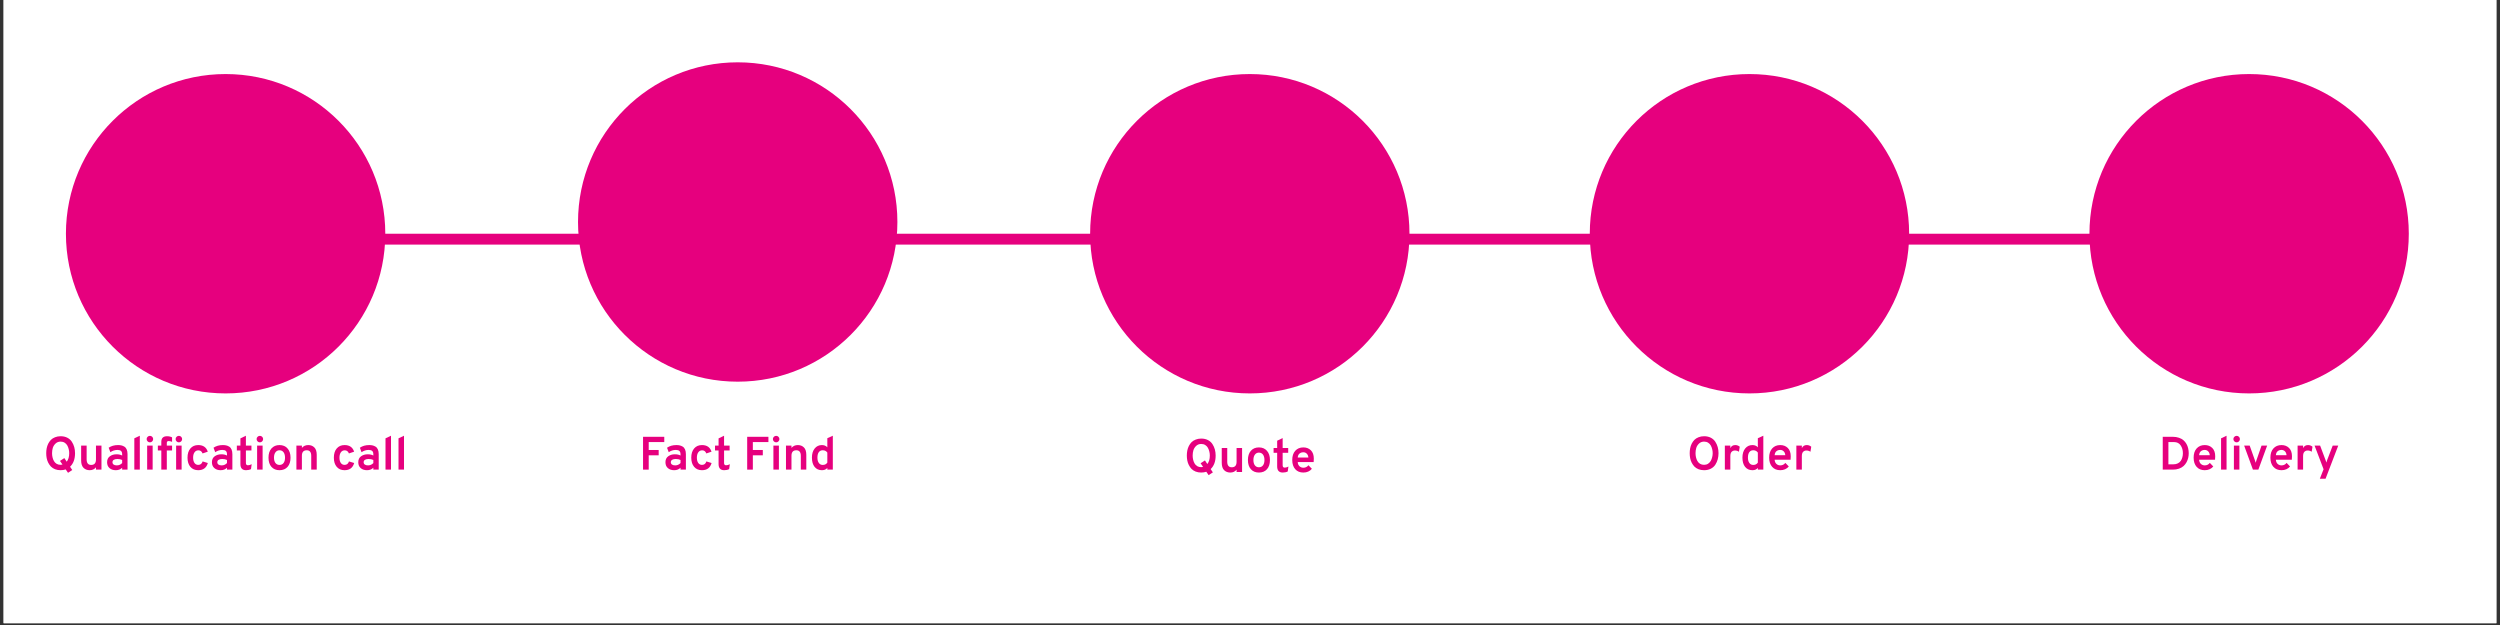
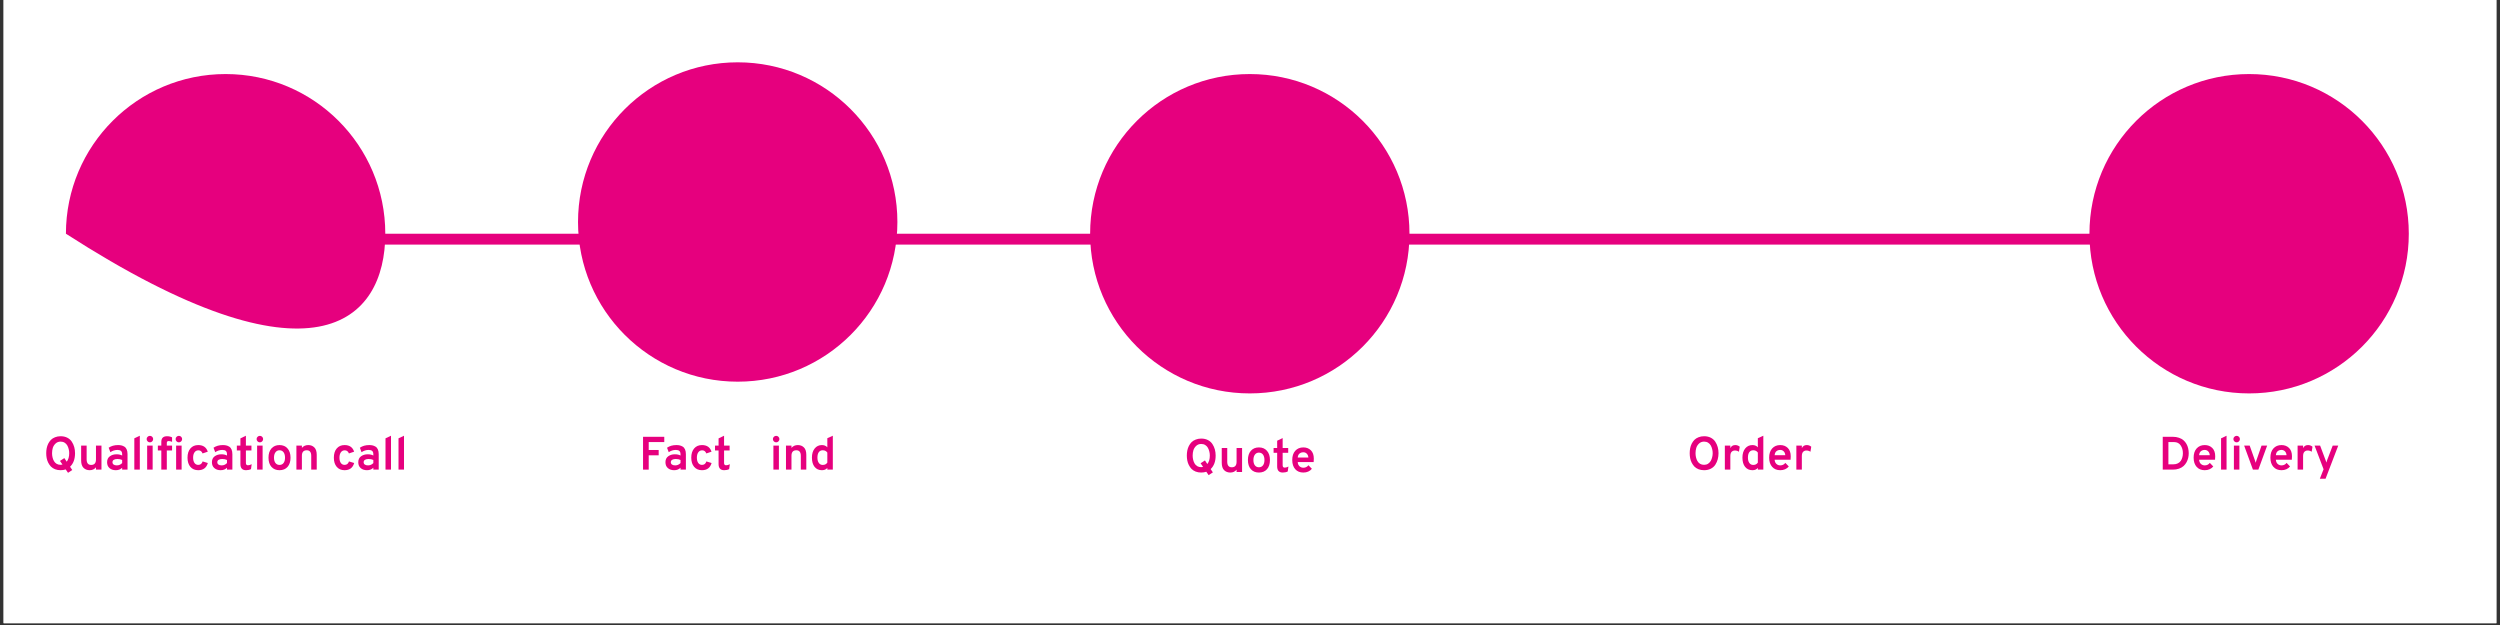
<svg xmlns="http://www.w3.org/2000/svg" width="920" zoomAndPan="magnify" viewBox="0 0 690 172.5" height="230" preserveAspectRatio="xMidYMid meet" version="1.0">
  <rect x="0" y="0" width="690" height="172.5" fill="#333333" stroke="none" />
  <defs>
    <g />
    <clipPath id="9c0506f960">
      <path d="M 0.996 0 L 689 0 L 689 172 L 0.996 172 Z M 0.996 0 " clip-rule="nonzero" />
    </clipPath>
    <clipPath id="7103c666d6">
      <path d="M 74 64.512 L 616 64.512 L 616 67.504 L 74 67.504 Z M 74 64.512 " clip-rule="nonzero" />
    </clipPath>
    <clipPath id="577fdf0484">
      <path d="M 576.688 20.438 L 664.828 20.438 L 664.828 108.582 L 576.688 108.582 Z M 576.688 20.438 " clip-rule="nonzero" />
    </clipPath>
    <clipPath id="0414dcd90b">
      <path d="M 620.758 20.438 C 596.418 20.438 576.688 40.168 576.688 64.508 C 576.688 88.848 596.418 108.582 620.758 108.582 C 645.098 108.582 664.828 88.848 664.828 64.508 C 664.828 40.168 645.098 20.438 620.758 20.438 Z M 620.758 20.438 " clip-rule="nonzero" />
    </clipPath>
    <clipPath id="fd254409c4">
      <path d="M 0.688 0.438 L 88.828 0.438 L 88.828 88.582 L 0.688 88.582 Z M 0.688 0.438 " clip-rule="nonzero" />
    </clipPath>
    <clipPath id="c4086a8256">
      <path d="M 44.758 0.438 C 20.418 0.438 0.688 20.168 0.688 44.508 C 0.688 68.848 20.418 88.582 44.758 88.582 C 69.098 88.582 88.828 68.848 88.828 44.508 C 88.828 20.168 69.098 0.438 44.758 0.438 Z M 44.758 0.438 " clip-rule="nonzero" />
    </clipPath>
    <clipPath id="1850be432f">
      <rect x="0" width="89" y="0" height="89" />
    </clipPath>
    <clipPath id="26ca5c895a">
-       <path d="M 438.781 20.438 L 526.922 20.438 L 526.922 108.582 L 438.781 108.582 Z M 438.781 20.438 " clip-rule="nonzero" />
-     </clipPath>
+       </clipPath>
    <clipPath id="745d0e1d7d">
      <path d="M 482.852 20.438 C 458.512 20.438 438.781 40.168 438.781 64.508 C 438.781 88.848 458.512 108.582 482.852 108.582 C 507.191 108.582 526.922 88.848 526.922 64.508 C 526.922 40.168 507.191 20.438 482.852 20.438 Z M 482.852 20.438 " clip-rule="nonzero" />
    </clipPath>
    <clipPath id="14b6dc453c">
      <path d="M 0.781 0.438 L 88.922 0.438 L 88.922 88.582 L 0.781 88.582 Z M 0.781 0.438 " clip-rule="nonzero" />
    </clipPath>
    <clipPath id="ac70fd9b94">
      <path d="M 44.852 0.438 C 20.512 0.438 0.781 20.168 0.781 44.508 C 0.781 68.848 20.512 88.582 44.852 88.582 C 69.191 88.582 88.922 68.848 88.922 44.508 C 88.922 20.168 69.191 0.438 44.852 0.438 Z M 44.852 0.438 " clip-rule="nonzero" />
    </clipPath>
    <clipPath id="8c8b328203">
      <rect x="0" width="89" y="0" height="89" />
    </clipPath>
    <clipPath id="90d8a2aa32">
      <path d="M 300.875 20.438 L 389.016 20.438 L 389.016 108.582 L 300.875 108.582 Z M 300.875 20.438 " clip-rule="nonzero" />
    </clipPath>
    <clipPath id="3454e52b60">
      <path d="M 344.945 20.438 C 320.605 20.438 300.875 40.168 300.875 64.508 C 300.875 88.848 320.605 108.582 344.945 108.582 C 369.285 108.582 389.016 88.848 389.016 64.508 C 389.016 40.168 369.285 20.438 344.945 20.438 Z M 344.945 20.438 " clip-rule="nonzero" />
    </clipPath>
    <clipPath id="29c4c4398a">
      <path d="M 0.875 0.438 L 89.016 0.438 L 89.016 88.582 L 0.875 88.582 Z M 0.875 0.438 " clip-rule="nonzero" />
    </clipPath>
    <clipPath id="caa9638c8a">
      <path d="M 44.945 0.438 C 20.605 0.438 0.875 20.168 0.875 44.508 C 0.875 68.848 20.605 88.582 44.945 88.582 C 69.285 88.582 89.016 68.848 89.016 44.508 C 89.016 20.168 69.285 0.438 44.945 0.438 Z M 44.945 0.438 " clip-rule="nonzero" />
    </clipPath>
    <clipPath id="6ae58c6299">
      <rect x="0" width="90" y="0" height="89" />
    </clipPath>
    <clipPath id="6637359211">
      <path d="M 159.535 17.199 L 247.68 17.199 L 247.68 105.344 L 159.535 105.344 Z M 159.535 17.199 " clip-rule="nonzero" />
    </clipPath>
    <clipPath id="4969bceee1">
      <path d="M 203.605 17.199 C 179.266 17.199 159.535 36.934 159.535 61.273 C 159.535 85.613 179.266 105.344 203.605 105.344 C 227.949 105.344 247.68 85.613 247.68 61.273 C 247.68 36.934 227.949 17.199 203.605 17.199 Z M 203.605 17.199 " clip-rule="nonzero" />
    </clipPath>
    <clipPath id="61c9d7f3fc">
      <path d="M 0.535 0.199 L 88.68 0.199 L 88.68 88.344 L 0.535 88.344 Z M 0.535 0.199 " clip-rule="nonzero" />
    </clipPath>
    <clipPath id="120c8af37b">
      <path d="M 44.605 0.199 C 20.266 0.199 0.535 19.934 0.535 44.273 C 0.535 68.613 20.266 88.344 44.605 88.344 C 68.949 88.344 88.68 68.613 88.68 44.273 C 88.68 19.934 68.949 0.199 44.605 0.199 Z M 44.605 0.199 " clip-rule="nonzero" />
    </clipPath>
    <clipPath id="7c6ffc3efa">
      <rect x="0" width="89" y="0" height="89" />
    </clipPath>
    <clipPath id="f74e84eb38">
      <path d="M 18.195 20.438 L 106.34 20.438 L 106.34 108.582 L 18.195 108.582 Z M 18.195 20.438 " clip-rule="nonzero" />
    </clipPath>
    <clipPath id="e37af10e44">
      <path d="M 62.27 20.438 C 37.93 20.438 18.195 40.168 18.195 64.508 C 18.195 88.848 37.93 108.582 62.27 108.582 C 86.609 108.582 106.34 88.848 106.34 64.508 C 106.34 40.168 86.609 20.438 62.27 20.438 Z M 62.27 20.438 " clip-rule="nonzero" />
    </clipPath>
    <clipPath id="559a58d398">
      <path d="M 0.195 0.438 L 88.34 0.438 L 88.34 88.582 L 0.195 88.582 Z M 0.195 0.438 " clip-rule="nonzero" />
    </clipPath>
    <clipPath id="d7db32d67c">
-       <path d="M 44.27 0.438 C 19.93 0.438 0.195 20.168 0.195 44.508 C 0.195 68.848 19.93 88.582 44.27 88.582 C 68.609 88.582 88.34 68.848 88.34 44.508 C 88.34 20.168 68.609 0.438 44.27 0.438 Z M 44.27 0.438 " clip-rule="nonzero" />
+       <path d="M 44.27 0.438 C 19.93 0.438 0.195 20.168 0.195 44.508 C 68.609 88.582 88.34 68.848 88.34 44.508 C 88.34 20.168 68.609 0.438 44.27 0.438 Z M 44.27 0.438 " clip-rule="nonzero" />
    </clipPath>
    <clipPath id="b29bc2f3e9">
      <rect x="0" width="89" y="0" height="89" />
    </clipPath>
  </defs>
  <g clip-path="url(#9c0506f960)">
    <path fill="#ffffff" d="M 0.996 0 L 689.004 0 L 689.004 172 L 0.996 172 Z M 0.996 0 " fill-opacity="1" fill-rule="nonzero" />
    <path fill="#ffffff" d="M 0.996 0 L 689.004 0 L 689.004 172 L 0.996 172 Z M 0.996 0 " fill-opacity="1" fill-rule="nonzero" />
  </g>
  <g clip-path="url(#7103c666d6)">
    <path fill="#e6007e" d="M 614.199 67.508 L 75.895 67.508 C 75.066 67.508 74.398 66.836 74.398 66.012 C 74.398 65.188 75.066 64.516 75.895 64.516 L 614.199 64.516 C 615.023 64.516 615.695 65.188 615.695 66.012 C 615.695 66.836 615.023 67.508 614.199 67.508 Z M 614.199 67.508 " fill-opacity="0.996" fill-rule="nonzero" />
  </g>
  <g clip-path="url(#577fdf0484)">
    <g clip-path="url(#0414dcd90b)">
      <g transform="matrix(1, 0, 0, 1, 576, 20)">
        <g clip-path="url(#1850be432f)">
          <g clip-path="url(#fd254409c4)">
            <g clip-path="url(#c4086a8256)">
              <path fill="#e6007e" d="M 0.688 0.438 L 88.828 0.438 L 88.828 88.582 L 0.688 88.582 Z M 0.688 0.438 " fill-opacity="1" fill-rule="nonzero" />
            </g>
          </g>
        </g>
      </g>
    </g>
  </g>
  <g clip-path="url(#26ca5c895a)">
    <g clip-path="url(#745d0e1d7d)">
      <g transform="matrix(1, 0, 0, 1, 438, 20)">
        <g clip-path="url(#8c8b328203)">
          <g clip-path="url(#14b6dc453c)">
            <g clip-path="url(#ac70fd9b94)">
              <path fill="#e6007e" d="M 0.781 0.438 L 88.922 0.438 L 88.922 88.582 L 0.781 88.582 Z M 0.781 0.438 " fill-opacity="1" fill-rule="nonzero" />
            </g>
          </g>
        </g>
      </g>
    </g>
  </g>
  <g clip-path="url(#90d8a2aa32)">
    <g clip-path="url(#3454e52b60)">
      <g transform="matrix(1, 0, 0, 1, 300, 20)">
        <g clip-path="url(#6ae58c6299)">
          <g clip-path="url(#29c4c4398a)">
            <g clip-path="url(#caa9638c8a)">
              <path fill="#e6007e" d="M 0.875 0.438 L 89.016 0.438 L 89.016 88.582 L 0.875 88.582 Z M 0.875 0.438 " fill-opacity="1" fill-rule="nonzero" />
            </g>
          </g>
        </g>
      </g>
    </g>
  </g>
  <g clip-path="url(#6637359211)">
    <g clip-path="url(#4969bceee1)">
      <g transform="matrix(1, 0, 0, 1, 159, 17)">
        <g clip-path="url(#7c6ffc3efa)">
          <g clip-path="url(#61c9d7f3fc)">
            <g clip-path="url(#120c8af37b)">
              <path fill="#e6007e" d="M 0.535 0.199 L 88.68 0.199 L 88.68 88.344 L 0.535 88.344 Z M 0.535 0.199 " fill-opacity="1" fill-rule="nonzero" />
            </g>
          </g>
        </g>
      </g>
    </g>
  </g>
  <g clip-path="url(#f74e84eb38)">
    <g clip-path="url(#e37af10e44)">
      <g transform="matrix(1, 0, 0, 1, 18, 20)">
        <g clip-path="url(#b29bc2f3e9)">
          <g clip-path="url(#559a58d398)">
            <g clip-path="url(#d7db32d67c)">
              <path fill="#e6007e" d="M 0.195 0.438 L 88.34 0.438 L 88.34 88.582 L 0.195 88.582 Z M 0.195 0.438 " fill-opacity="1" fill-rule="nonzero" />
            </g>
          </g>
        </g>
      </g>
    </g>
  </g>
  <g fill="#e6007e" fill-opacity="1">
    <g transform="translate(11.977, 129.619)">
      <g>
        <path d="M 4.75 0.156 C 4.188 0.156 3.676 0.066 3.219 -0.109 C 2.758 -0.297 2.379 -0.539 2.078 -0.844 C 1.785 -1.156 1.535 -1.516 1.328 -1.922 C 1.129 -2.328 0.988 -2.742 0.906 -3.172 C 0.82 -3.609 0.781 -4.062 0.781 -4.531 C 0.781 -5 0.82 -5.453 0.906 -5.891 C 0.988 -6.328 1.129 -6.75 1.328 -7.156 C 1.535 -7.562 1.785 -7.914 2.078 -8.219 C 2.379 -8.52 2.758 -8.758 3.219 -8.938 C 3.676 -9.125 4.188 -9.219 4.75 -9.219 C 5.445 -9.219 6.062 -9.082 6.594 -8.812 C 7.125 -8.539 7.539 -8.172 7.844 -7.703 C 8.145 -7.242 8.367 -6.75 8.516 -6.219 C 8.66 -5.688 8.734 -5.125 8.734 -4.531 C 8.734 -2.914 8.273 -1.672 7.359 -0.797 L 7.969 0.109 L 6.797 0.875 L 6.156 -0.062 C 5.727 0.082 5.258 0.156 4.75 0.156 Z M 4.75 -1.328 C 4.914 -1.328 5.086 -1.352 5.266 -1.406 L 4.578 -2.406 L 5.781 -3.188 L 6.438 -2.188 C 6.895 -2.77 7.125 -3.551 7.125 -4.531 C 7.125 -4.926 7.078 -5.301 6.984 -5.656 C 6.898 -6.02 6.77 -6.359 6.594 -6.672 C 6.414 -6.992 6.172 -7.25 5.859 -7.438 C 5.547 -7.633 5.176 -7.734 4.75 -7.734 C 4.195 -7.734 3.734 -7.555 3.359 -7.203 C 2.992 -6.859 2.738 -6.457 2.594 -6 C 2.457 -5.539 2.391 -5.051 2.391 -4.531 C 2.391 -4.145 2.43 -3.77 2.516 -3.406 C 2.598 -3.039 2.727 -2.695 2.906 -2.375 C 3.082 -2.062 3.328 -1.805 3.641 -1.609 C 3.961 -1.422 4.332 -1.328 4.75 -1.328 Z M 4.75 -1.328 " />
      </g>
    </g>
  </g>
  <g fill="#e6007e" fill-opacity="1">
    <g transform="translate(21.489, 129.619)">
      <g>
        <path d="M 5 0 L 5 -0.641 C 4.582 -0.109 4.004 0.156 3.266 0.156 C 2.578 0.156 2.008 -0.062 1.562 -0.5 C 1.125 -0.938 0.906 -1.625 0.906 -2.562 L 0.906 -6.625 L 2.422 -6.625 L 2.422 -2.844 C 2.422 -1.812 2.836 -1.297 3.672 -1.297 C 4.555 -1.297 5 -1.801 5 -2.812 L 5 -6.625 L 6.516 -6.625 L 6.516 0 Z M 5 0 " />
      </g>
    </g>
  </g>
  <g fill="#e6007e" fill-opacity="1">
    <g transform="translate(28.979, 129.619)">
      <g>
        <path d="M 4.734 0 L 4.734 -0.531 C 4.297 -0.07 3.711 0.156 2.984 0.156 C 2.273 0.156 1.695 -0.035 1.25 -0.422 C 0.801 -0.805 0.578 -1.348 0.578 -2.047 C 0.578 -2.766 0.828 -3.305 1.328 -3.672 C 1.836 -4.047 2.453 -4.234 3.172 -4.234 C 3.805 -4.234 4.328 -4.117 4.734 -3.891 L 4.734 -4.234 C 4.734 -4.66 4.629 -4.969 4.422 -5.156 C 4.211 -5.344 3.891 -5.438 3.453 -5.438 C 2.734 -5.438 2.078 -5.227 1.484 -4.812 L 1.016 -6.047 C 1.723 -6.535 2.582 -6.781 3.594 -6.781 C 3.945 -6.781 4.254 -6.75 4.516 -6.688 C 4.773 -6.633 5.047 -6.523 5.328 -6.359 C 5.609 -6.191 5.828 -5.93 5.984 -5.578 C 6.141 -5.223 6.219 -4.785 6.219 -4.266 L 6.219 0 Z M 3.266 -1.172 C 3.836 -1.172 4.328 -1.383 4.734 -1.812 L 4.734 -2.672 C 4.359 -2.848 3.922 -2.938 3.422 -2.938 C 3.016 -2.938 2.688 -2.863 2.438 -2.719 C 2.188 -2.57 2.062 -2.348 2.062 -2.047 C 2.062 -1.773 2.164 -1.562 2.375 -1.406 C 2.582 -1.25 2.879 -1.172 3.266 -1.172 Z M 3.266 -1.172 " />
      </g>
    </g>
  </g>
  <g fill="#e6007e" fill-opacity="1">
    <g transform="translate(36.041, 129.619)">
      <g>
        <path d="M 1.031 0 L 1.031 -8.641 L 2.547 -9.359 L 2.547 0 Z M 1.031 0 " />
      </g>
    </g>
  </g>
  <g fill="#e6007e" fill-opacity="1">
    <g transform="translate(39.63, 129.619)">
      <g>
        <path d="M 2.375 -7.797 C 2.207 -7.617 2 -7.531 1.75 -7.531 C 1.5 -7.531 1.285 -7.617 1.109 -7.797 C 0.93 -7.973 0.844 -8.188 0.844 -8.438 C 0.844 -8.688 0.93 -8.895 1.109 -9.062 C 1.285 -9.238 1.5 -9.328 1.75 -9.328 C 2 -9.328 2.207 -9.238 2.375 -9.062 C 2.551 -8.895 2.641 -8.688 2.641 -8.438 C 2.641 -8.188 2.551 -7.973 2.375 -7.797 Z M 0.984 0 L 0.984 -6.625 L 2.5 -6.625 L 2.5 0 Z M 0.984 0 " />
      </g>
    </g>
  </g>
  <g fill="#e6007e" fill-opacity="1">
    <g transform="translate(43.116, 129.619)">
      <g>
        <path d="M 2.922 -5.297 L 2.922 0 L 1.406 0 L 1.406 -5.297 L 0.453 -5.297 L 0.453 -6.625 L 1.406 -6.625 L 1.406 -7.656 C 1.406 -8.695 1.93 -9.219 2.984 -9.219 C 3.504 -9.219 3.969 -9.113 4.375 -8.906 L 4.375 -7.672 C 4.02 -7.816 3.707 -7.891 3.438 -7.891 C 3.094 -7.891 2.922 -7.719 2.922 -7.375 L 2.922 -6.625 L 4.375 -6.625 L 4.375 -5.297 Z M 2.922 -5.297 " />
      </g>
    </g>
  </g>
  <g fill="#e6007e" fill-opacity="1">
    <g transform="translate(47.626, 129.619)">
      <g>
        <path d="M 2.375 -7.797 C 2.207 -7.617 2 -7.531 1.75 -7.531 C 1.5 -7.531 1.285 -7.617 1.109 -7.797 C 0.93 -7.973 0.844 -8.188 0.844 -8.438 C 0.844 -8.688 0.93 -8.895 1.109 -9.062 C 1.285 -9.238 1.5 -9.328 1.75 -9.328 C 2 -9.328 2.207 -9.238 2.375 -9.062 C 2.551 -8.895 2.641 -8.688 2.641 -8.438 C 2.641 -8.188 2.551 -7.973 2.375 -7.797 Z M 0.984 0 L 0.984 -6.625 L 2.5 -6.625 L 2.5 0 Z M 0.984 0 " />
      </g>
    </g>
  </g>
  <g fill="#e6007e" fill-opacity="1">
    <g transform="translate(51.112, 129.619)">
      <g>
        <path d="M 3.594 0.156 C 2.688 0.156 1.969 -0.148 1.438 -0.766 C 0.906 -1.379 0.641 -2.223 0.641 -3.297 C 0.641 -4.379 0.906 -5.227 1.438 -5.844 C 1.969 -6.469 2.688 -6.781 3.594 -6.781 C 4.957 -6.781 5.836 -6.172 6.234 -4.953 L 4.797 -4.469 C 4.578 -5.039 4.195 -5.328 3.656 -5.328 C 3.195 -5.328 2.836 -5.145 2.578 -4.781 C 2.316 -4.414 2.188 -3.922 2.188 -3.297 C 2.188 -2.691 2.312 -2.207 2.562 -1.844 C 2.82 -1.488 3.164 -1.312 3.594 -1.312 C 4.207 -1.312 4.613 -1.629 4.812 -2.266 L 6.25 -1.828 C 5.875 -0.504 4.988 0.156 3.594 0.156 Z M 3.594 0.156 " />
      </g>
    </g>
  </g>
  <g fill="#e6007e" fill-opacity="1">
    <g transform="translate(57.915, 129.619)">
      <g>
        <path d="M 4.734 0 L 4.734 -0.531 C 4.297 -0.07 3.711 0.156 2.984 0.156 C 2.273 0.156 1.695 -0.035 1.25 -0.422 C 0.801 -0.805 0.578 -1.348 0.578 -2.047 C 0.578 -2.766 0.828 -3.305 1.328 -3.672 C 1.836 -4.047 2.453 -4.234 3.172 -4.234 C 3.805 -4.234 4.328 -4.117 4.734 -3.891 L 4.734 -4.234 C 4.734 -4.66 4.629 -4.969 4.422 -5.156 C 4.211 -5.344 3.891 -5.438 3.453 -5.438 C 2.734 -5.438 2.078 -5.227 1.484 -4.812 L 1.016 -6.047 C 1.723 -6.535 2.582 -6.781 3.594 -6.781 C 3.945 -6.781 4.254 -6.75 4.516 -6.688 C 4.773 -6.633 5.047 -6.523 5.328 -6.359 C 5.609 -6.191 5.828 -5.93 5.984 -5.578 C 6.141 -5.223 6.219 -4.785 6.219 -4.266 L 6.219 0 Z M 3.266 -1.172 C 3.836 -1.172 4.328 -1.383 4.734 -1.812 L 4.734 -2.672 C 4.359 -2.848 3.922 -2.938 3.422 -2.938 C 3.016 -2.938 2.688 -2.863 2.438 -2.719 C 2.188 -2.57 2.062 -2.348 2.062 -2.047 C 2.062 -1.773 2.164 -1.562 2.375 -1.406 C 2.582 -1.25 2.879 -1.172 3.266 -1.172 Z M 3.266 -1.172 " />
      </g>
    </g>
  </g>
  <g fill="#e6007e" fill-opacity="1">
    <g transform="translate(64.977, 129.619)">
      <g>
        <path d="M 2.922 0.156 C 1.891 0.156 1.375 -0.41 1.375 -1.547 L 1.375 -5.297 L 0.391 -5.297 L 0.391 -6.625 L 1.375 -6.625 L 1.375 -8.625 L 2.891 -9.359 L 2.891 -6.625 L 4.422 -6.625 L 4.422 -5.297 L 2.891 -5.297 L 2.891 -1.844 C 2.891 -1.414 3.078 -1.203 3.453 -1.203 C 3.785 -1.203 4.129 -1.301 4.484 -1.5 L 4.297 -0.141 C 3.922 0.055 3.461 0.156 2.922 0.156 Z M 2.922 0.156 " />
      </g>
    </g>
  </g>
  <g fill="#e6007e" fill-opacity="1">
    <g transform="translate(69.979, 129.619)">
      <g>
        <path d="M 2.375 -7.797 C 2.207 -7.617 2 -7.531 1.75 -7.531 C 1.5 -7.531 1.285 -7.617 1.109 -7.797 C 0.93 -7.973 0.844 -8.188 0.844 -8.438 C 0.844 -8.688 0.93 -8.895 1.109 -9.062 C 1.285 -9.238 1.5 -9.328 1.75 -9.328 C 2 -9.328 2.207 -9.238 2.375 -9.062 C 2.551 -8.895 2.641 -8.688 2.641 -8.438 C 2.641 -8.188 2.551 -7.973 2.375 -7.797 Z M 0.984 0 L 0.984 -6.625 L 2.5 -6.625 L 2.5 0 Z M 0.984 0 " />
      </g>
    </g>
  </g>
  <g fill="#e6007e" fill-opacity="1">
    <g transform="translate(73.465, 129.619)">
      <g>
        <path d="M 3.672 0.156 C 2.742 0.156 2.004 -0.148 1.453 -0.766 C 0.91 -1.379 0.641 -2.223 0.641 -3.297 C 0.641 -4.379 0.91 -5.227 1.453 -5.844 C 2.004 -6.469 2.742 -6.781 3.672 -6.781 C 4.609 -6.781 5.348 -6.469 5.891 -5.844 C 6.441 -5.227 6.719 -4.379 6.719 -3.297 C 6.719 -2.223 6.445 -1.379 5.906 -0.766 C 5.363 -0.148 4.617 0.156 3.672 0.156 Z M 3.672 -1.297 C 4.148 -1.297 4.523 -1.473 4.797 -1.828 C 5.066 -2.18 5.203 -2.672 5.203 -3.297 C 5.203 -3.93 5.066 -4.43 4.797 -4.797 C 4.523 -5.16 4.148 -5.344 3.672 -5.344 C 3.211 -5.344 2.844 -5.156 2.562 -4.781 C 2.289 -4.414 2.156 -3.922 2.156 -3.297 C 2.156 -2.68 2.289 -2.191 2.562 -1.828 C 2.844 -1.473 3.211 -1.297 3.672 -1.297 Z M 3.672 -1.297 " />
      </g>
    </g>
  </g>
  <g fill="#e6007e" fill-opacity="1">
    <g transform="translate(80.838, 129.619)">
      <g>
        <path d="M 5.062 0 L 5.062 -3.797 C 5.062 -4.828 4.648 -5.344 3.828 -5.344 C 2.93 -5.344 2.484 -4.836 2.484 -3.828 L 2.484 0 L 0.969 0 L 0.969 -6.625 L 2.484 -6.625 L 2.484 -6 C 2.922 -6.52 3.504 -6.781 4.234 -6.781 C 4.922 -6.781 5.484 -6.562 5.922 -6.125 C 6.359 -5.695 6.578 -5.008 6.578 -4.062 L 6.578 0 Z M 5.062 0 " />
      </g>
    </g>
  </g>
  <g fill="#e6007e" fill-opacity="1">
    <g transform="translate(88.328, 129.619)">
      <g />
    </g>
  </g>
  <g fill="#e6007e" fill-opacity="1">
    <g transform="translate(91.503, 129.619)">
      <g>
        <path d="M 3.594 0.156 C 2.688 0.156 1.969 -0.148 1.438 -0.766 C 0.906 -1.379 0.641 -2.223 0.641 -3.297 C 0.641 -4.379 0.906 -5.227 1.438 -5.844 C 1.969 -6.469 2.688 -6.781 3.594 -6.781 C 4.957 -6.781 5.836 -6.172 6.234 -4.953 L 4.797 -4.469 C 4.578 -5.039 4.195 -5.328 3.656 -5.328 C 3.195 -5.328 2.836 -5.145 2.578 -4.781 C 2.316 -4.414 2.188 -3.922 2.188 -3.297 C 2.188 -2.691 2.312 -2.207 2.562 -1.844 C 2.82 -1.488 3.164 -1.312 3.594 -1.312 C 4.207 -1.312 4.613 -1.629 4.812 -2.266 L 6.25 -1.828 C 5.875 -0.504 4.988 0.156 3.594 0.156 Z M 3.594 0.156 " />
      </g>
    </g>
  </g>
  <g fill="#e6007e" fill-opacity="1">
    <g transform="translate(98.306, 129.619)">
      <g>
        <path d="M 4.734 0 L 4.734 -0.531 C 4.297 -0.07 3.711 0.156 2.984 0.156 C 2.273 0.156 1.695 -0.035 1.25 -0.422 C 0.801 -0.805 0.578 -1.348 0.578 -2.047 C 0.578 -2.766 0.828 -3.305 1.328 -3.672 C 1.836 -4.047 2.453 -4.234 3.172 -4.234 C 3.805 -4.234 4.328 -4.117 4.734 -3.891 L 4.734 -4.234 C 4.734 -4.66 4.629 -4.969 4.422 -5.156 C 4.211 -5.344 3.891 -5.438 3.453 -5.438 C 2.734 -5.438 2.078 -5.227 1.484 -4.812 L 1.016 -6.047 C 1.723 -6.535 2.582 -6.781 3.594 -6.781 C 3.945 -6.781 4.254 -6.75 4.516 -6.688 C 4.773 -6.633 5.047 -6.523 5.328 -6.359 C 5.609 -6.191 5.828 -5.93 5.984 -5.578 C 6.141 -5.223 6.219 -4.785 6.219 -4.266 L 6.219 0 Z M 3.266 -1.172 C 3.836 -1.172 4.328 -1.383 4.734 -1.812 L 4.734 -2.672 C 4.359 -2.848 3.922 -2.938 3.422 -2.938 C 3.016 -2.938 2.688 -2.863 2.438 -2.719 C 2.188 -2.57 2.062 -2.348 2.062 -2.047 C 2.062 -1.773 2.164 -1.562 2.375 -1.406 C 2.582 -1.25 2.879 -1.172 3.266 -1.172 Z M 3.266 -1.172 " />
      </g>
    </g>
  </g>
  <g fill="#e6007e" fill-opacity="1">
    <g transform="translate(105.369, 129.619)">
      <g>
        <path d="M 1.031 0 L 1.031 -8.641 L 2.547 -9.359 L 2.547 0 Z M 1.031 0 " />
      </g>
    </g>
  </g>
  <g fill="#e6007e" fill-opacity="1">
    <g transform="translate(108.958, 129.619)">
      <g>
        <path d="M 1.031 0 L 1.031 -8.641 L 2.547 -9.359 L 2.547 0 Z M 1.031 0 " />
      </g>
    </g>
  </g>
  <g fill="#e6007e" fill-opacity="1">
    <g transform="translate(176.387, 129.619)">
      <g>
        <path d="M 1.094 0 L 1.094 -9.062 L 6.953 -9.062 L 6.953 -7.609 L 2.656 -7.609 L 2.656 -5.422 L 5.406 -5.422 L 5.406 -3.953 L 2.656 -3.953 L 2.656 0 Z M 1.094 0 " />
      </g>
    </g>
  </g>
  <g fill="#e6007e" fill-opacity="1">
    <g transform="translate(183.086, 129.619)">
      <g>
        <path d="M 4.734 0 L 4.734 -0.531 C 4.297 -0.07 3.711 0.156 2.984 0.156 C 2.273 0.156 1.695 -0.035 1.25 -0.422 C 0.801 -0.805 0.578 -1.348 0.578 -2.047 C 0.578 -2.766 0.828 -3.305 1.328 -3.672 C 1.836 -4.047 2.453 -4.234 3.172 -4.234 C 3.805 -4.234 4.328 -4.117 4.734 -3.891 L 4.734 -4.234 C 4.734 -4.66 4.629 -4.969 4.422 -5.156 C 4.211 -5.344 3.891 -5.438 3.453 -5.438 C 2.734 -5.438 2.078 -5.227 1.484 -4.812 L 1.016 -6.047 C 1.723 -6.535 2.582 -6.781 3.594 -6.781 C 3.945 -6.781 4.254 -6.75 4.516 -6.688 C 4.773 -6.633 5.047 -6.523 5.328 -6.359 C 5.609 -6.191 5.828 -5.93 5.984 -5.578 C 6.141 -5.223 6.219 -4.785 6.219 -4.266 L 6.219 0 Z M 3.266 -1.172 C 3.836 -1.172 4.328 -1.383 4.734 -1.812 L 4.734 -2.672 C 4.359 -2.848 3.922 -2.938 3.422 -2.938 C 3.016 -2.938 2.688 -2.863 2.438 -2.719 C 2.188 -2.57 2.062 -2.348 2.062 -2.047 C 2.062 -1.773 2.164 -1.562 2.375 -1.406 C 2.582 -1.25 2.879 -1.172 3.266 -1.172 Z M 3.266 -1.172 " />
      </g>
    </g>
  </g>
  <g fill="#e6007e" fill-opacity="1">
    <g transform="translate(190.149, 129.619)">
      <g>
        <path d="M 3.594 0.156 C 2.688 0.156 1.969 -0.148 1.438 -0.766 C 0.906 -1.379 0.641 -2.223 0.641 -3.297 C 0.641 -4.379 0.906 -5.227 1.438 -5.844 C 1.969 -6.469 2.688 -6.781 3.594 -6.781 C 4.957 -6.781 5.836 -6.172 6.234 -4.953 L 4.797 -4.469 C 4.578 -5.039 4.195 -5.328 3.656 -5.328 C 3.195 -5.328 2.836 -5.145 2.578 -4.781 C 2.316 -4.414 2.188 -3.922 2.188 -3.297 C 2.188 -2.691 2.312 -2.207 2.562 -1.844 C 2.82 -1.488 3.164 -1.312 3.594 -1.312 C 4.207 -1.312 4.613 -1.629 4.812 -2.266 L 6.25 -1.828 C 5.875 -0.504 4.988 0.156 3.594 0.156 Z M 3.594 0.156 " />
      </g>
    </g>
  </g>
  <g fill="#e6007e" fill-opacity="1">
    <g transform="translate(196.952, 129.619)">
      <g>
        <path d="M 2.922 0.156 C 1.891 0.156 1.375 -0.41 1.375 -1.547 L 1.375 -5.297 L 0.391 -5.297 L 0.391 -6.625 L 1.375 -6.625 L 1.375 -8.625 L 2.891 -9.359 L 2.891 -6.625 L 4.422 -6.625 L 4.422 -5.297 L 2.891 -5.297 L 2.891 -1.844 C 2.891 -1.414 3.078 -1.203 3.453 -1.203 C 3.785 -1.203 4.129 -1.301 4.484 -1.5 L 4.297 -0.141 C 3.922 0.055 3.461 0.156 2.922 0.156 Z M 2.922 0.156 " />
      </g>
    </g>
  </g>
  <g fill="#e6007e" fill-opacity="1">
    <g transform="translate(201.954, 129.619)">
      <g />
    </g>
  </g>
  <g fill="#e6007e" fill-opacity="1">
    <g transform="translate(205.129, 129.619)">
      <g>
-         <path d="M 1.094 0 L 1.094 -9.062 L 6.953 -9.062 L 6.953 -7.609 L 2.656 -7.609 L 2.656 -5.422 L 5.406 -5.422 L 5.406 -3.953 L 2.656 -3.953 L 2.656 0 Z M 1.094 0 " />
-       </g>
+         </g>
    </g>
  </g>
  <g fill="#e6007e" fill-opacity="1">
    <g transform="translate(212.476, 129.619)">
      <g>
        <path d="M 2.375 -7.797 C 2.207 -7.617 2 -7.531 1.75 -7.531 C 1.5 -7.531 1.285 -7.617 1.109 -7.797 C 0.93 -7.973 0.844 -8.188 0.844 -8.438 C 0.844 -8.688 0.93 -8.895 1.109 -9.062 C 1.285 -9.238 1.5 -9.328 1.75 -9.328 C 2 -9.328 2.207 -9.238 2.375 -9.062 C 2.551 -8.895 2.641 -8.688 2.641 -8.438 C 2.641 -8.188 2.551 -7.973 2.375 -7.797 Z M 0.984 0 L 0.984 -6.625 L 2.5 -6.625 L 2.5 0 Z M 0.984 0 " />
      </g>
    </g>
  </g>
  <g fill="#e6007e" fill-opacity="1">
    <g transform="translate(215.962, 129.619)">
      <g>
        <path d="M 5.062 0 L 5.062 -3.797 C 5.062 -4.828 4.648 -5.344 3.828 -5.344 C 2.93 -5.344 2.484 -4.836 2.484 -3.828 L 2.484 0 L 0.969 0 L 0.969 -6.625 L 2.484 -6.625 L 2.484 -6 C 2.922 -6.52 3.504 -6.781 4.234 -6.781 C 4.922 -6.781 5.484 -6.562 5.922 -6.125 C 6.359 -5.695 6.578 -5.008 6.578 -4.062 L 6.578 0 Z M 5.062 0 " />
      </g>
    </g>
  </g>
  <g fill="#e6007e" fill-opacity="1">
    <g transform="translate(223.452, 129.619)">
      <g>
        <path d="M 3.391 0.156 C 2.547 0.156 1.875 -0.148 1.375 -0.766 C 0.883 -1.379 0.641 -2.227 0.641 -3.312 C 0.641 -4.375 0.895 -5.219 1.406 -5.844 C 1.914 -6.469 2.578 -6.781 3.391 -6.781 C 4.035 -6.781 4.535 -6.57 4.891 -6.156 L 4.891 -8.672 L 6.406 -9.359 L 6.406 0 L 4.891 0 L 4.891 -0.484 C 4.555 -0.055 4.055 0.156 3.391 0.156 Z M 3.625 -1.297 C 4.188 -1.297 4.609 -1.508 4.891 -1.938 L 4.891 -4.703 C 4.598 -5.129 4.176 -5.344 3.625 -5.344 C 3.156 -5.344 2.789 -5.164 2.531 -4.812 C 2.281 -4.457 2.156 -3.957 2.156 -3.312 C 2.156 -2.695 2.285 -2.207 2.547 -1.844 C 2.805 -1.477 3.164 -1.297 3.625 -1.297 Z M 3.625 -1.297 " />
      </g>
    </g>
  </g>
  <g fill="#e6007e" fill-opacity="1">
    <g transform="translate(326.785, 130.266)">
      <g>
        <path d="M 4.75 0.156 C 4.188 0.156 3.676 0.066 3.219 -0.109 C 2.758 -0.297 2.379 -0.539 2.078 -0.844 C 1.785 -1.156 1.535 -1.516 1.328 -1.922 C 1.129 -2.328 0.988 -2.742 0.906 -3.172 C 0.82 -3.609 0.781 -4.062 0.781 -4.531 C 0.781 -5 0.82 -5.453 0.906 -5.891 C 0.988 -6.328 1.129 -6.75 1.328 -7.156 C 1.535 -7.562 1.785 -7.914 2.078 -8.219 C 2.379 -8.52 2.758 -8.758 3.219 -8.938 C 3.676 -9.125 4.188 -9.219 4.75 -9.219 C 5.445 -9.219 6.062 -9.082 6.594 -8.812 C 7.125 -8.539 7.539 -8.172 7.844 -7.703 C 8.145 -7.242 8.367 -6.75 8.516 -6.219 C 8.66 -5.688 8.734 -5.125 8.734 -4.531 C 8.734 -2.914 8.273 -1.672 7.359 -0.797 L 7.969 0.109 L 6.797 0.875 L 6.156 -0.062 C 5.727 0.082 5.258 0.156 4.75 0.156 Z M 4.75 -1.328 C 4.914 -1.328 5.086 -1.352 5.266 -1.406 L 4.578 -2.406 L 5.781 -3.188 L 6.438 -2.188 C 6.895 -2.77 7.125 -3.551 7.125 -4.531 C 7.125 -4.926 7.078 -5.301 6.984 -5.656 C 6.898 -6.02 6.77 -6.359 6.594 -6.672 C 6.414 -6.992 6.172 -7.25 5.859 -7.438 C 5.547 -7.633 5.176 -7.734 4.75 -7.734 C 4.195 -7.734 3.734 -7.555 3.359 -7.203 C 2.992 -6.859 2.738 -6.457 2.594 -6 C 2.457 -5.539 2.391 -5.051 2.391 -4.531 C 2.391 -4.145 2.43 -3.77 2.516 -3.406 C 2.598 -3.039 2.727 -2.695 2.906 -2.375 C 3.082 -2.062 3.328 -1.805 3.641 -1.609 C 3.961 -1.422 4.332 -1.328 4.75 -1.328 Z M 4.75 -1.328 " />
      </g>
    </g>
  </g>
  <g fill="#e6007e" fill-opacity="1">
    <g transform="translate(336.296, 130.266)">
      <g>
        <path d="M 5 0 L 5 -0.641 C 4.582 -0.109 4.004 0.156 3.266 0.156 C 2.578 0.156 2.008 -0.062 1.562 -0.5 C 1.125 -0.938 0.906 -1.625 0.906 -2.562 L 0.906 -6.625 L 2.422 -6.625 L 2.422 -2.844 C 2.422 -1.812 2.836 -1.297 3.672 -1.297 C 4.555 -1.297 5 -1.801 5 -2.812 L 5 -6.625 L 6.516 -6.625 L 6.516 0 Z M 5 0 " />
      </g>
    </g>
  </g>
  <g fill="#e6007e" fill-opacity="1">
    <g transform="translate(343.786, 130.266)">
      <g>
        <path d="M 3.672 0.156 C 2.742 0.156 2.004 -0.148 1.453 -0.766 C 0.91 -1.379 0.641 -2.223 0.641 -3.297 C 0.641 -4.379 0.91 -5.227 1.453 -5.844 C 2.004 -6.469 2.742 -6.781 3.672 -6.781 C 4.609 -6.781 5.348 -6.469 5.891 -5.844 C 6.441 -5.227 6.719 -4.379 6.719 -3.297 C 6.719 -2.223 6.445 -1.379 5.906 -0.766 C 5.363 -0.148 4.617 0.156 3.672 0.156 Z M 3.672 -1.297 C 4.148 -1.297 4.523 -1.473 4.797 -1.828 C 5.066 -2.18 5.203 -2.672 5.203 -3.297 C 5.203 -3.93 5.066 -4.43 4.797 -4.797 C 4.523 -5.16 4.148 -5.344 3.672 -5.344 C 3.211 -5.344 2.844 -5.156 2.562 -4.781 C 2.289 -4.414 2.156 -3.922 2.156 -3.297 C 2.156 -2.68 2.289 -2.191 2.562 -1.828 C 2.844 -1.473 3.211 -1.297 3.672 -1.297 Z M 3.672 -1.297 " />
      </g>
    </g>
  </g>
  <g fill="#e6007e" fill-opacity="1">
    <g transform="translate(351.121, 130.266)">
      <g>
        <path d="M 2.922 0.156 C 1.891 0.156 1.375 -0.41 1.375 -1.547 L 1.375 -5.297 L 0.391 -5.297 L 0.391 -6.625 L 1.375 -6.625 L 1.375 -8.625 L 2.891 -9.359 L 2.891 -6.625 L 4.422 -6.625 L 4.422 -5.297 L 2.891 -5.297 L 2.891 -1.844 C 2.891 -1.414 3.078 -1.203 3.453 -1.203 C 3.785 -1.203 4.129 -1.301 4.484 -1.5 L 4.297 -0.141 C 3.922 0.055 3.461 0.156 2.922 0.156 Z M 2.922 0.156 " />
      </g>
    </g>
  </g>
  <g fill="#e6007e" fill-opacity="1">
    <g transform="translate(356.019, 130.266)">
      <g>
        <path d="M 3.703 0.156 C 2.766 0.156 2.02 -0.148 1.469 -0.766 C 0.914 -1.391 0.641 -2.238 0.641 -3.312 C 0.641 -4.383 0.914 -5.227 1.469 -5.844 C 2.031 -6.469 2.773 -6.781 3.703 -6.781 C 4.547 -6.781 5.238 -6.516 5.781 -5.984 C 6.32 -5.453 6.594 -4.68 6.594 -3.672 C 6.594 -3.316 6.578 -3.004 6.547 -2.734 L 2.156 -2.734 C 2.176 -2.266 2.332 -1.883 2.625 -1.594 C 2.926 -1.312 3.285 -1.172 3.703 -1.172 C 4.285 -1.172 4.754 -1.398 5.109 -1.859 L 6.062 -0.875 C 5.477 -0.188 4.691 0.156 3.703 0.156 Z M 2.156 -3.984 L 5.094 -3.984 C 5.051 -4.461 4.898 -4.82 4.641 -5.062 C 4.391 -5.312 4.078 -5.438 3.703 -5.438 C 3.273 -5.438 2.922 -5.316 2.641 -5.078 C 2.359 -4.848 2.195 -4.484 2.156 -3.984 Z M 2.156 -3.984 " />
      </g>
    </g>
  </g>
  <g fill="#e6007e" fill-opacity="1">
    <g transform="translate(465.577, 129.619)">
      <g>
        <path d="M 4.75 0.156 C 4.188 0.156 3.676 0.066 3.219 -0.109 C 2.758 -0.297 2.379 -0.539 2.078 -0.844 C 1.785 -1.156 1.535 -1.516 1.328 -1.922 C 1.129 -2.328 0.988 -2.742 0.906 -3.172 C 0.82 -3.609 0.781 -4.062 0.781 -4.531 C 0.781 -5 0.82 -5.453 0.906 -5.891 C 0.988 -6.328 1.129 -6.75 1.328 -7.156 C 1.535 -7.562 1.785 -7.914 2.078 -8.219 C 2.379 -8.52 2.758 -8.758 3.219 -8.938 C 3.676 -9.125 4.188 -9.219 4.75 -9.219 C 5.445 -9.219 6.062 -9.082 6.594 -8.812 C 7.125 -8.539 7.539 -8.172 7.844 -7.703 C 8.145 -7.242 8.367 -6.75 8.516 -6.219 C 8.66 -5.688 8.734 -5.125 8.734 -4.531 C 8.734 -3.945 8.66 -3.383 8.516 -2.844 C 8.367 -2.312 8.145 -1.812 7.844 -1.344 C 7.539 -0.883 7.125 -0.52 6.594 -0.25 C 6.062 0.02 5.445 0.156 4.75 0.156 Z M 4.75 -1.328 C 5.164 -1.328 5.531 -1.426 5.844 -1.625 C 6.164 -1.832 6.414 -2.098 6.594 -2.422 C 6.77 -2.742 6.898 -3.082 6.984 -3.438 C 7.078 -3.801 7.125 -4.164 7.125 -4.531 C 7.125 -4.926 7.078 -5.301 6.984 -5.656 C 6.898 -6.02 6.77 -6.359 6.594 -6.672 C 6.414 -6.992 6.172 -7.25 5.859 -7.438 C 5.547 -7.633 5.176 -7.734 4.75 -7.734 C 4.195 -7.734 3.734 -7.555 3.359 -7.203 C 2.992 -6.859 2.738 -6.457 2.594 -6 C 2.457 -5.539 2.391 -5.051 2.391 -4.531 C 2.391 -4.145 2.43 -3.77 2.516 -3.406 C 2.598 -3.039 2.727 -2.695 2.906 -2.375 C 3.082 -2.062 3.328 -1.805 3.641 -1.609 C 3.961 -1.422 4.332 -1.328 4.75 -1.328 Z M 4.75 -1.328 " />
      </g>
    </g>
  </g>
  <g fill="#e6007e" fill-opacity="1">
    <g transform="translate(475.089, 129.619)">
      <g>
        <path d="M 0.969 0 L 0.969 -6.625 L 2.484 -6.625 L 2.484 -5.938 C 2.754 -6.5 3.207 -6.781 3.844 -6.781 C 4.312 -6.781 4.723 -6.629 5.078 -6.328 L 4.859 -4.938 C 4.523 -5.164 4.148 -5.281 3.734 -5.281 C 3.391 -5.281 3.094 -5.16 2.844 -4.922 C 2.602 -4.68 2.484 -4.273 2.484 -3.703 L 2.484 0 Z M 0.969 0 " />
      </g>
    </g>
  </g>
  <g fill="#e6007e" fill-opacity="1">
    <g transform="translate(480.272, 129.619)">
      <g>
        <path d="M 3.391 0.156 C 2.547 0.156 1.875 -0.148 1.375 -0.766 C 0.883 -1.379 0.641 -2.227 0.641 -3.312 C 0.641 -4.375 0.895 -5.219 1.406 -5.844 C 1.914 -6.469 2.578 -6.781 3.391 -6.781 C 4.035 -6.781 4.535 -6.57 4.891 -6.156 L 4.891 -8.672 L 6.406 -9.359 L 6.406 0 L 4.891 0 L 4.891 -0.484 C 4.555 -0.055 4.055 0.156 3.391 0.156 Z M 3.625 -1.297 C 4.188 -1.297 4.609 -1.508 4.891 -1.938 L 4.891 -4.703 C 4.598 -5.129 4.176 -5.344 3.625 -5.344 C 3.156 -5.344 2.789 -5.164 2.531 -4.812 C 2.281 -4.457 2.156 -3.957 2.156 -3.312 C 2.156 -2.695 2.285 -2.207 2.547 -1.844 C 2.805 -1.477 3.164 -1.297 3.625 -1.297 Z M 3.625 -1.297 " />
      </g>
    </g>
  </g>
  <g fill="#e6007e" fill-opacity="1">
    <g transform="translate(487.646, 129.619)">
      <g>
        <path d="M 3.703 0.156 C 2.766 0.156 2.02 -0.148 1.469 -0.766 C 0.914 -1.391 0.641 -2.238 0.641 -3.312 C 0.641 -4.383 0.914 -5.227 1.469 -5.844 C 2.031 -6.469 2.773 -6.781 3.703 -6.781 C 4.547 -6.781 5.238 -6.516 5.781 -5.984 C 6.32 -5.453 6.594 -4.68 6.594 -3.672 C 6.594 -3.316 6.578 -3.004 6.547 -2.734 L 2.156 -2.734 C 2.176 -2.266 2.332 -1.883 2.625 -1.594 C 2.926 -1.312 3.285 -1.172 3.703 -1.172 C 4.285 -1.172 4.754 -1.398 5.109 -1.859 L 6.062 -0.875 C 5.477 -0.188 4.691 0.156 3.703 0.156 Z M 2.156 -3.984 L 5.094 -3.984 C 5.051 -4.461 4.898 -4.82 4.641 -5.062 C 4.391 -5.312 4.078 -5.438 3.703 -5.438 C 3.273 -5.438 2.922 -5.316 2.641 -5.078 C 2.359 -4.848 2.195 -4.484 2.156 -3.984 Z M 2.156 -3.984 " />
      </g>
    </g>
  </g>
  <g fill="#e6007e" fill-opacity="1">
    <g transform="translate(494.825, 129.619)">
      <g>
        <path d="M 0.969 0 L 0.969 -6.625 L 2.484 -6.625 L 2.484 -5.938 C 2.754 -6.5 3.207 -6.781 3.844 -6.781 C 4.312 -6.781 4.723 -6.629 5.078 -6.328 L 4.859 -4.938 C 4.523 -5.164 4.148 -5.281 3.734 -5.281 C 3.391 -5.281 3.094 -5.16 2.844 -4.922 C 2.602 -4.68 2.484 -4.273 2.484 -3.703 L 2.484 0 Z M 0.969 0 " />
      </g>
    </g>
  </g>
  <g fill="#e6007e" fill-opacity="1">
    <g transform="translate(595.823, 129.619)">
      <g>
        <path d="M 1.094 -9.062 L 3.906 -9.062 C 4.508 -9.062 5.062 -8.973 5.562 -8.797 C 6.07 -8.629 6.488 -8.398 6.812 -8.109 C 7.145 -7.828 7.422 -7.488 7.641 -7.094 C 7.859 -6.707 8.016 -6.301 8.109 -5.875 C 8.211 -5.445 8.266 -5 8.266 -4.531 C 8.266 -4.102 8.219 -3.68 8.125 -3.266 C 8.031 -2.848 7.875 -2.438 7.656 -2.031 C 7.438 -1.633 7.16 -1.285 6.828 -0.984 C 6.504 -0.691 6.086 -0.453 5.578 -0.266 C 5.066 -0.086 4.488 0 3.844 0 L 1.094 0 Z M 4.062 -1.469 C 4.52 -1.469 4.922 -1.555 5.266 -1.734 C 5.617 -1.91 5.895 -2.148 6.094 -2.453 C 6.289 -2.766 6.43 -3.094 6.516 -3.438 C 6.609 -3.789 6.656 -4.156 6.656 -4.531 C 6.656 -5.375 6.445 -6.098 6.031 -6.703 C 5.625 -7.305 5.016 -7.609 4.203 -7.609 L 2.656 -7.609 L 2.656 -1.469 Z M 4.062 -1.469 " />
      </g>
    </g>
  </g>
  <g fill="#e6007e" fill-opacity="1">
    <g transform="translate(604.803, 129.619)">
      <g>
        <path d="M 3.703 0.156 C 2.766 0.156 2.02 -0.148 1.469 -0.766 C 0.914 -1.391 0.641 -2.238 0.641 -3.312 C 0.641 -4.383 0.914 -5.227 1.469 -5.844 C 2.031 -6.469 2.773 -6.781 3.703 -6.781 C 4.547 -6.781 5.238 -6.516 5.781 -5.984 C 6.32 -5.453 6.594 -4.68 6.594 -3.672 C 6.594 -3.316 6.578 -3.004 6.547 -2.734 L 2.156 -2.734 C 2.176 -2.266 2.332 -1.883 2.625 -1.594 C 2.926 -1.312 3.285 -1.172 3.703 -1.172 C 4.285 -1.172 4.754 -1.398 5.109 -1.859 L 6.062 -0.875 C 5.477 -0.188 4.691 0.156 3.703 0.156 Z M 2.156 -3.984 L 5.094 -3.984 C 5.051 -4.461 4.898 -4.82 4.641 -5.062 C 4.391 -5.312 4.078 -5.438 3.703 -5.438 C 3.273 -5.438 2.922 -5.316 2.641 -5.078 C 2.359 -4.848 2.195 -4.484 2.156 -3.984 Z M 2.156 -3.984 " />
      </g>
    </g>
  </g>
  <g fill="#e6007e" fill-opacity="1">
    <g transform="translate(611.982, 129.619)">
      <g>
        <path d="M 1.031 0 L 1.031 -8.641 L 2.547 -9.359 L 2.547 0 Z M 1.031 0 " />
      </g>
    </g>
  </g>
  <g fill="#e6007e" fill-opacity="1">
    <g transform="translate(615.572, 129.619)">
      <g>
        <path d="M 2.375 -7.797 C 2.207 -7.617 2 -7.531 1.75 -7.531 C 1.5 -7.531 1.285 -7.617 1.109 -7.797 C 0.93 -7.973 0.844 -8.188 0.844 -8.438 C 0.844 -8.688 0.93 -8.895 1.109 -9.062 C 1.285 -9.238 1.5 -9.328 1.75 -9.328 C 2 -9.328 2.207 -9.238 2.375 -9.062 C 2.551 -8.895 2.641 -8.688 2.641 -8.438 C 2.641 -8.188 2.551 -7.973 2.375 -7.797 Z M 0.984 0 L 0.984 -6.625 L 2.5 -6.625 L 2.5 0 Z M 0.984 0 " />
      </g>
    </g>
  </g>
  <g fill="#e6007e" fill-opacity="1">
    <g transform="translate(619.058, 129.619)">
      <g>
        <path d="M 2.75 0 L 0.328 -6.625 L 1.859 -6.625 L 3.328 -2.484 C 3.43 -2.141 3.492 -1.941 3.516 -1.891 C 3.566 -2.117 3.625 -2.316 3.688 -2.484 L 5.125 -6.625 L 6.672 -6.625 L 4.25 0 Z M 2.75 0 " />
      </g>
    </g>
  </g>
  <g fill="#e6007e" fill-opacity="1">
    <g transform="translate(625.99, 129.619)">
      <g>
        <path d="M 3.703 0.156 C 2.766 0.156 2.02 -0.148 1.469 -0.766 C 0.914 -1.391 0.641 -2.238 0.641 -3.312 C 0.641 -4.383 0.914 -5.227 1.469 -5.844 C 2.031 -6.469 2.773 -6.781 3.703 -6.781 C 4.547 -6.781 5.238 -6.516 5.781 -5.984 C 6.32 -5.453 6.594 -4.68 6.594 -3.672 C 6.594 -3.316 6.578 -3.004 6.547 -2.734 L 2.156 -2.734 C 2.176 -2.266 2.332 -1.883 2.625 -1.594 C 2.926 -1.312 3.285 -1.172 3.703 -1.172 C 4.285 -1.172 4.754 -1.398 5.109 -1.859 L 6.062 -0.875 C 5.477 -0.188 4.691 0.156 3.703 0.156 Z M 2.156 -3.984 L 5.094 -3.984 C 5.051 -4.461 4.898 -4.82 4.641 -5.062 C 4.391 -5.312 4.078 -5.438 3.703 -5.438 C 3.273 -5.438 2.922 -5.316 2.641 -5.078 C 2.359 -4.848 2.195 -4.484 2.156 -3.984 Z M 2.156 -3.984 " />
      </g>
    </g>
  </g>
  <g fill="#e6007e" fill-opacity="1">
    <g transform="translate(633.169, 129.619)">
      <g>
        <path d="M 0.969 0 L 0.969 -6.625 L 2.484 -6.625 L 2.484 -5.938 C 2.754 -6.5 3.207 -6.781 3.844 -6.781 C 4.312 -6.781 4.723 -6.629 5.078 -6.328 L 4.859 -4.938 C 4.523 -5.164 4.148 -5.281 3.734 -5.281 C 3.391 -5.281 3.094 -5.16 2.844 -4.922 C 2.602 -4.68 2.484 -4.273 2.484 -3.703 L 2.484 0 Z M 0.969 0 " />
      </g>
    </g>
  </g>
  <g fill="#e6007e" fill-opacity="1">
    <g transform="translate(638.495, 129.619)">
      <g>
        <path d="M 1.781 2.516 L 2.812 -0.109 L 0.328 -6.625 L 1.859 -6.625 L 3.391 -2.547 C 3.473 -2.359 3.539 -2.16 3.594 -1.953 C 3.633 -2.141 3.691 -2.336 3.766 -2.547 L 5.328 -6.625 L 6.859 -6.625 L 3.359 2.516 Z M 1.781 2.516 " />
      </g>
    </g>
  </g>
</svg>